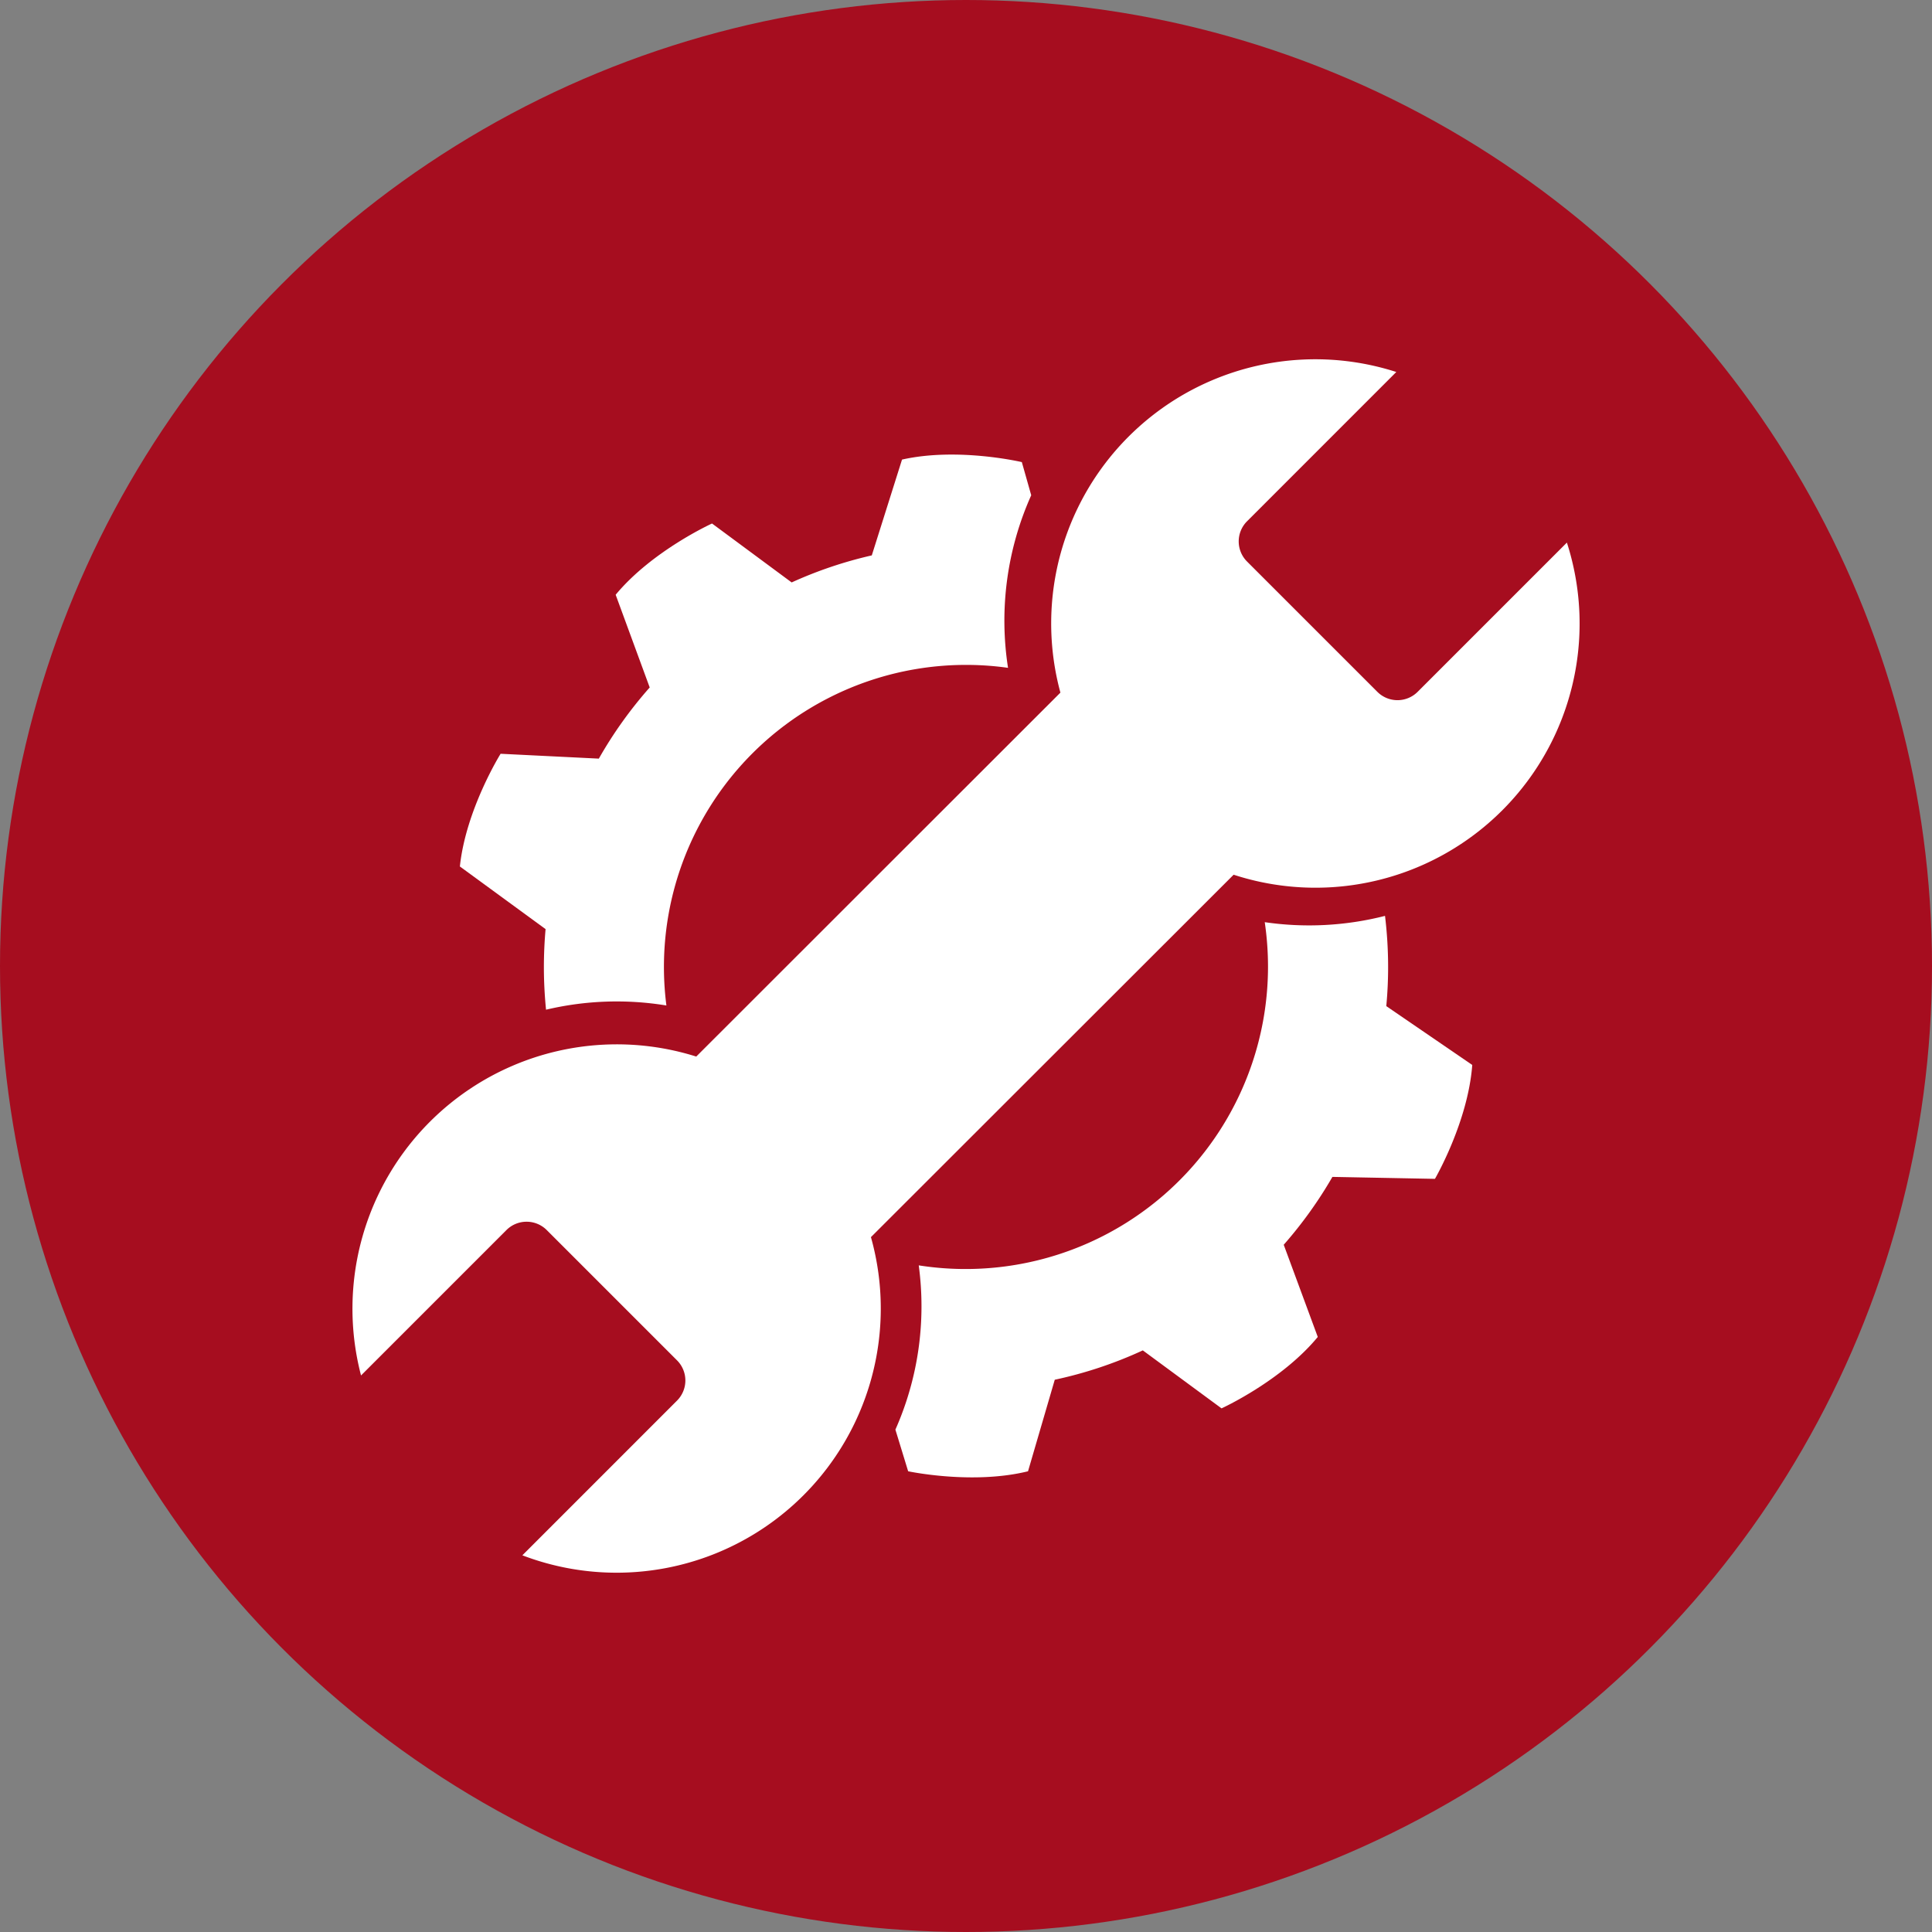
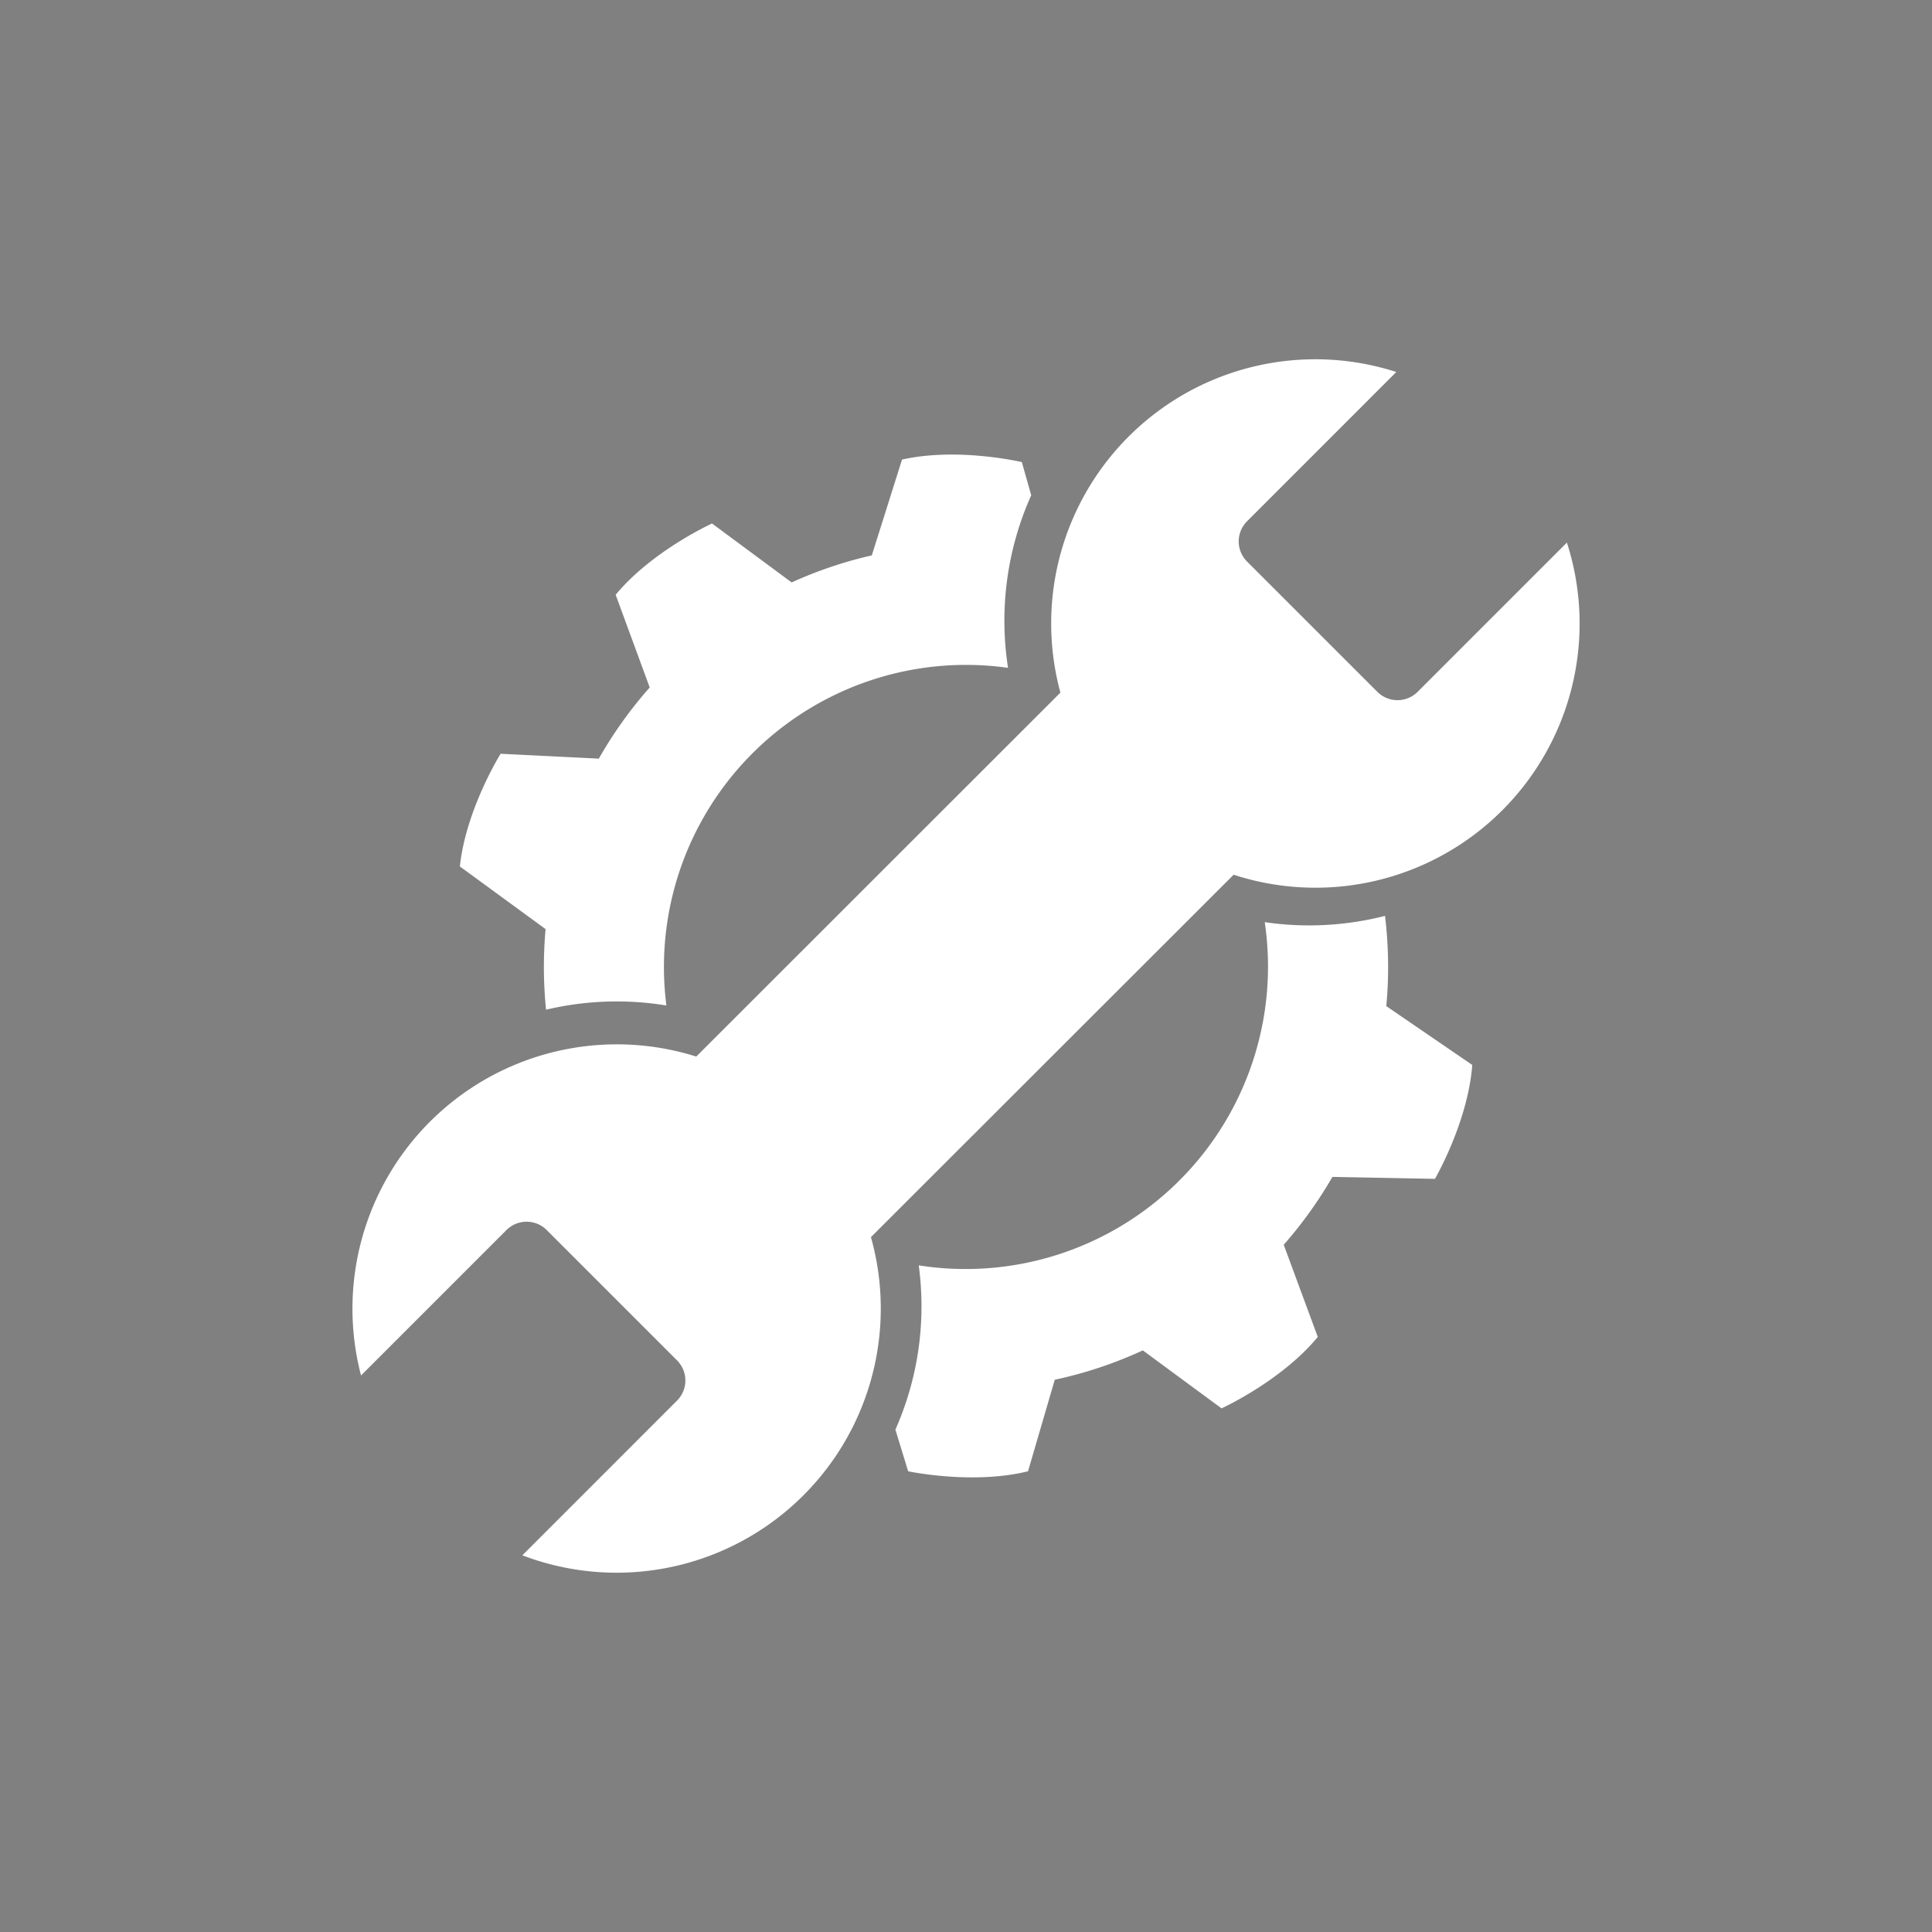
<svg xmlns="http://www.w3.org/2000/svg" id="Ebene_1" data-name="Ebene 1" viewBox="0 0 592.44 592.44" width="180" height="180">
  <rect x="0" y="0" width="592.44" height="592.44" fill="#808080" stroke="none" />
  <defs>
    <style>.cls-1{fill:#a60d1f;}.cls-2{fill:#fff;}</style>
  </defs>
-   <circle class="cls-1" cx="296.22" cy="296.22" r="296.22" />
  <path class="cls-2" d="M481.9,241.15l-45.79,45.79a8.74,8.74,0,0,1-12.31,0l-40-40a8.73,8.73,0,0,1,0-12.3l45.79-45.8a81,81,0,0,0-103,98.32L214.92,398.76a81.06,81.06,0,0,0-102.79,97.79l44.61-44.61a8.74,8.74,0,0,1,12.31,0l40,40a8.73,8.73,0,0,1,0,12.3l-47.45,47.46a81,81,0,0,0,106.89-97.57L379.71,343A81,81,0,0,0,481.9,241.15Z" transform="translate(-1.42 -74.77)" />
  <path class="cls-2" d="M426.52,383.29q.56-5.93.56-12a130.81,130.81,0,0,0-.95-15.67,94.13,94.13,0,0,1-36.88,1.93,94.25,94.25,0,0,1,1,13.74,92.73,92.73,0,0,1-107.1,91.5,94.36,94.36,0,0,1,.84,12.55,93.18,93.18,0,0,1-8,37.82l3.91,12.77s19.72,4.21,36.76,0l8.2-28.07a128.43,128.43,0,0,0,27-9l24.14,17.78s18.34-8.36,29.51-21.9l-10.44-28.27A129.92,129.92,0,0,0,410,435.66l31.44.6s10.14-17.44,11.44-34.93Z" transform="translate(-1.42 -74.77)" />
  <path class="cls-2" d="M168.2,371.28c0,4.43.23,8.8.66,13.11a94.15,94.15,0,0,1,36.91-1.29A92.63,92.63,0,0,1,310.53,279.56a94,94,0,0,1,7.11-52.92l-2.88-10.17s-19.62-4.63-36.74-.77l-9.27,29.38a128,128,0,0,0-24.57,8.29L219.76,235.3s-18.36,8.34-29.55,21.85l10.44,28.43a129.21,129.21,0,0,0-15.6,21.82l-30.12-1.49S144.27,323,142.44,340.47l26.28,19.21Q168.21,365.41,168.2,371.28Z" transform="translate(-1.42 -74.77)" />
</svg>